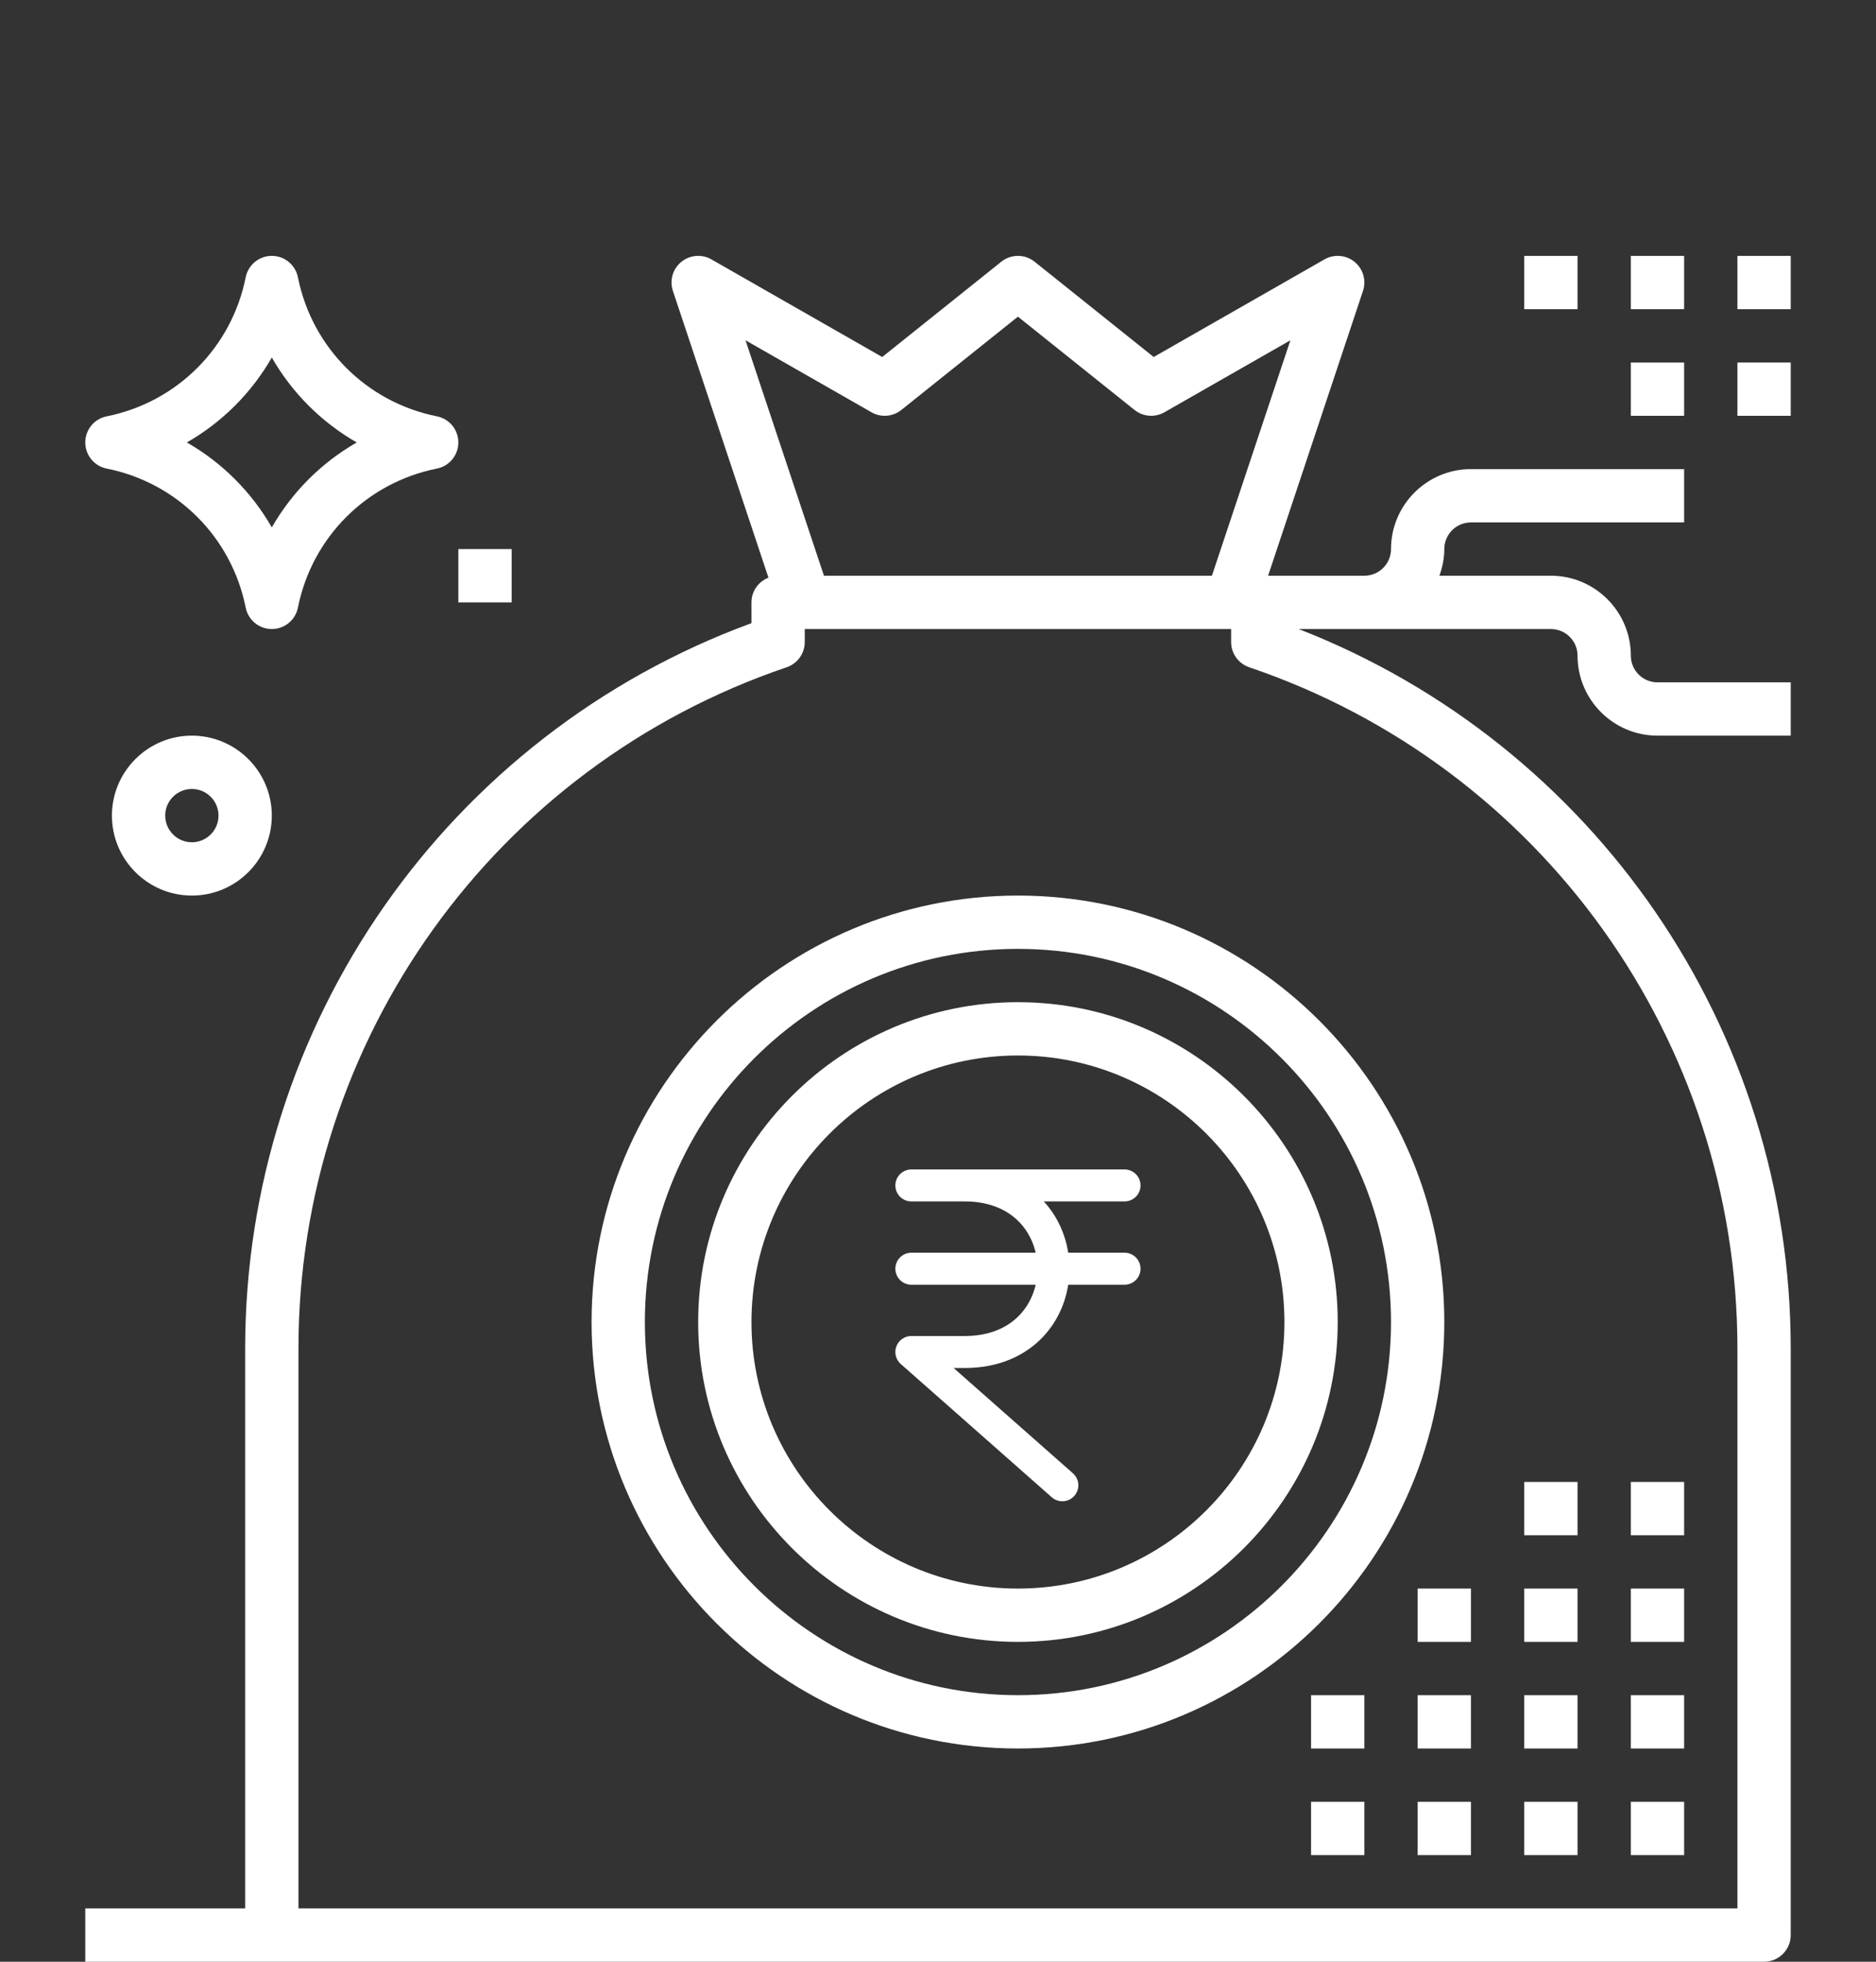
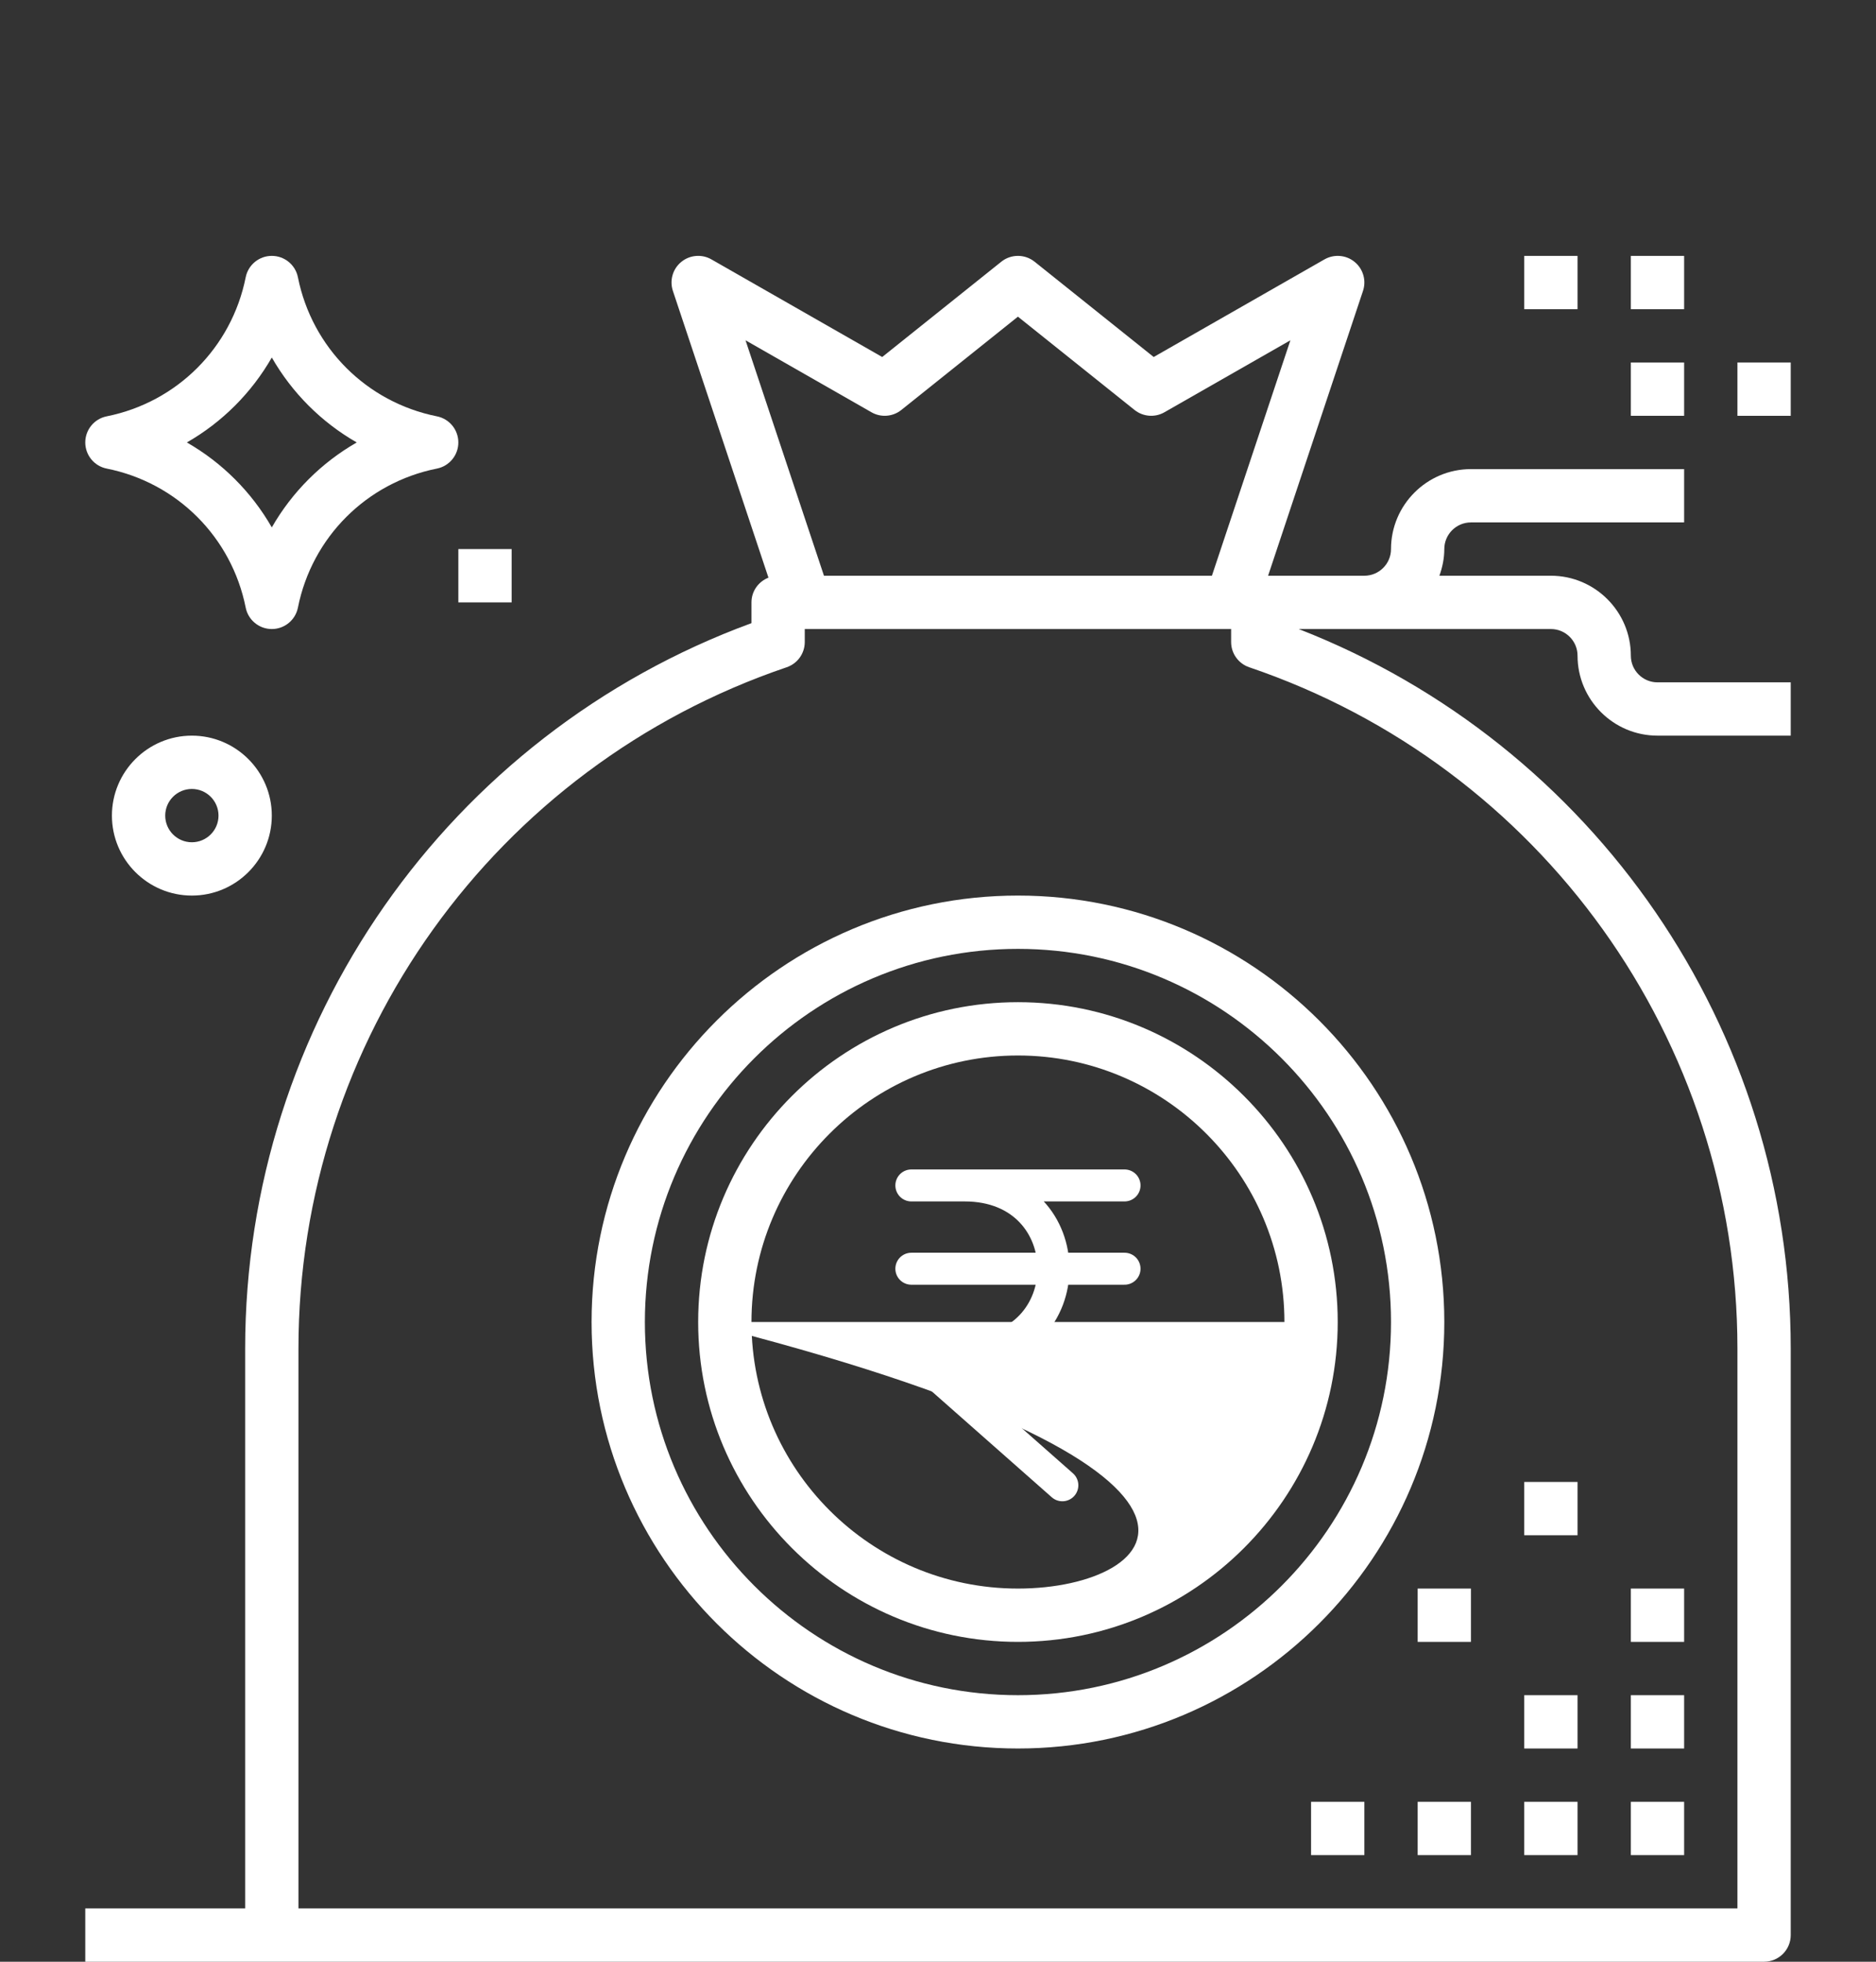
<svg xmlns="http://www.w3.org/2000/svg" width="88" height="92" viewBox="0 0 88 92" fill="none">
  <rect x="0" y="0" width="88" height="92" fill="#333333" stroke="none" />
  <g clip-path="url(#clip0_314_2478)">
    <path d="M5.005 21.975C8.306 22.635 10.865 25.194 11.525 28.495C11.641 29.08 12.154 29.5 12.75 29.5C13.346 29.5 13.859 29.08 13.975 28.495C14.635 25.194 17.194 22.635 20.495 21.975C21.079 21.859 21.5 21.346 21.5 20.75C21.5 20.154 21.079 19.641 20.495 19.525C17.195 18.864 14.636 16.305 13.975 13.005C13.859 12.42 13.346 12 12.75 12C12.154 12 11.641 12.42 11.525 13.005C10.864 16.305 8.305 18.864 5.005 19.525C4.421 19.641 4 20.154 4 20.75C4 21.346 4.421 21.859 5.005 21.975ZM12.75 16.766C13.701 18.425 15.075 19.799 16.734 20.75C15.075 21.701 13.701 23.075 12.75 24.734C11.799 23.075 10.425 21.701 8.766 20.75C10.425 19.799 11.799 18.425 12.75 16.766Z" fill="white" />
    <path d="M76.5 30.75C76.5 28.683 74.817 27 72.75 27H67.52C67.66 26.608 67.75 26.19 67.75 25.75C67.75 25.061 68.31 24.5 69 24.5H79V22H69C66.933 22 65.25 23.683 65.25 25.75C65.25 26.439 64.69 27 64 27H59.484L63.935 13.645C64.1 13.153 63.944 12.611 63.542 12.283C63.144 11.954 62.579 11.909 62.13 12.164L54.117 16.743L48.531 12.274C48.075 11.909 47.425 11.909 46.969 12.274L41.383 16.743L33.37 12.164C32.922 11.908 32.359 11.954 31.957 12.283C31.556 12.611 31.4 13.153 31.565 13.645L36.047 27.091C35.581 27.274 35.25 27.72 35.25 28.25V29.224C21.006 34.453 11.5 48.014 11.5 63.25V89.5H4V92H12.75H82.75C83.441 92 84 91.44 84 90.75V63.25C84 48.258 74.785 34.905 60.92 29.5H64H72.75C73.44 29.5 74 30.061 74 30.75C74 32.818 75.683 34.5 77.75 34.5H84V32H77.75C77.06 32 76.5 31.439 76.5 30.75ZM40.88 19.335C41.324 19.59 41.881 19.546 42.281 19.226L47.75 14.851L53.219 19.226C53.619 19.545 54.176 19.59 54.62 19.335L60.53 15.959L56.849 27H38.651L34.971 15.959L40.88 19.335ZM81.5 63.25V89.5H14V63.25C14 48.784 23.203 35.941 36.901 31.293C37.41 31.12 37.75 30.644 37.75 30.109V29.5H57.75V30.109C57.75 30.644 58.09 31.12 58.599 31.293C72.297 35.941 81.5 48.784 81.5 63.25Z" fill="white" />
    <path d="M27.75 62C27.75 73.028 36.722 82 47.75 82C58.778 82 67.75 73.028 67.75 62C67.75 50.972 58.778 42 47.75 42C36.722 42 27.75 50.972 27.75 62ZM65.25 62C65.25 71.65 57.4 79.5 47.75 79.5C38.1 79.5 30.25 71.65 30.25 62C30.25 52.35 38.1 44.5 47.75 44.5C57.4 44.5 65.25 52.35 65.25 62Z" fill="white" />
-     <path d="M32.75 62C32.75 70.271 39.479 77 47.75 77C56.021 77 62.75 70.271 62.75 62C62.75 53.729 56.021 47 47.75 47C39.479 47 32.75 53.729 32.75 62ZM60.25 62C60.25 68.892 54.642 74.5 47.75 74.5C40.858 74.5 35.25 68.892 35.25 62C35.25 55.108 40.858 49.5 47.75 49.5C54.642 49.5 60.25 55.108 60.25 62Z" fill="white" />
+     <path d="M32.75 62C32.75 70.271 39.479 77 47.75 77C56.021 77 62.75 70.271 62.75 62C62.75 53.729 56.021 47 47.75 47C39.479 47 32.75 53.729 32.75 62ZC60.25 68.892 54.642 74.5 47.75 74.5C40.858 74.5 35.25 68.892 35.25 62C35.25 55.108 40.858 49.5 47.75 49.5C54.642 49.5 60.25 55.108 60.25 62Z" fill="white" />
    <path d="M42.75 55.594H52.75M42.75 59.5H52.75M49.833 69.656L42.75 63.406H45.25C50.806 63.406 50.806 55.594 45.25 55.594" stroke="white" stroke-width="1.5" stroke-linecap="round" stroke-linejoin="round" />
    <path d="M9 34.5C6.933 34.5 5.25 36.182 5.25 38.25C5.25 40.318 6.933 42 9 42C11.068 42 12.75 40.318 12.75 38.25C12.75 36.182 11.068 34.5 9 34.5ZM9 39.5C8.31 39.5 7.75 38.939 7.75 38.25C7.75 37.561 8.31 37 9 37C9.69 37 10.25 37.561 10.25 38.25C10.25 38.939 9.69 39.5 9 39.5Z" fill="white" />
    <path d="M79 74.5H76.5V77H79V74.5Z" fill="white" />
-     <path d="M74 74.5H71.5V77H74V74.5Z" fill="white" />
    <path d="M69 74.5H66.5V77H69V74.5Z" fill="white" />
-     <path d="M79 69.5H76.5V72H79V69.5Z" fill="white" />
    <path d="M74 69.5H71.5V72H74V69.5Z" fill="white" />
    <path d="M79 84.5H76.5V87H79V84.5Z" fill="white" />
    <path d="M74 84.5H71.5V87H74V84.5Z" fill="white" />
    <path d="M69 84.5H66.5V87H69V84.5Z" fill="white" />
    <path d="M79 79.5H76.5V82H79V79.5Z" fill="white" />
    <path d="M74 79.5H71.5V82H74V79.5Z" fill="white" />
-     <path d="M84 12H81.5V14.5H84V12Z" fill="white" />
    <path d="M79 12H76.5V14.5H79V12Z" fill="white" />
    <path d="M74 12H71.5V14.5H74V12Z" fill="white" />
    <path d="M84 17H81.5V19.5H84V17Z" fill="white" />
    <path d="M79 17H76.5V19.5H79V17Z" fill="white" />
-     <path d="M69 79.5H66.5V82H69V79.5Z" fill="white" />
    <path d="M64 84.5H61.5V87H64V84.5Z" fill="white" />
-     <path d="M64 79.5H61.5V82H64V79.5Z" fill="white" />
    <path d="M24 25.75H21.5V28.25H24V25.75Z" fill="white" />
  </g>
  <defs>
    <clipPath id="clip0_314_2478">
      <rect width="80" height="80" fill="white" transform="translate(4 12)" />
    </clipPath>
  </defs>
</svg>